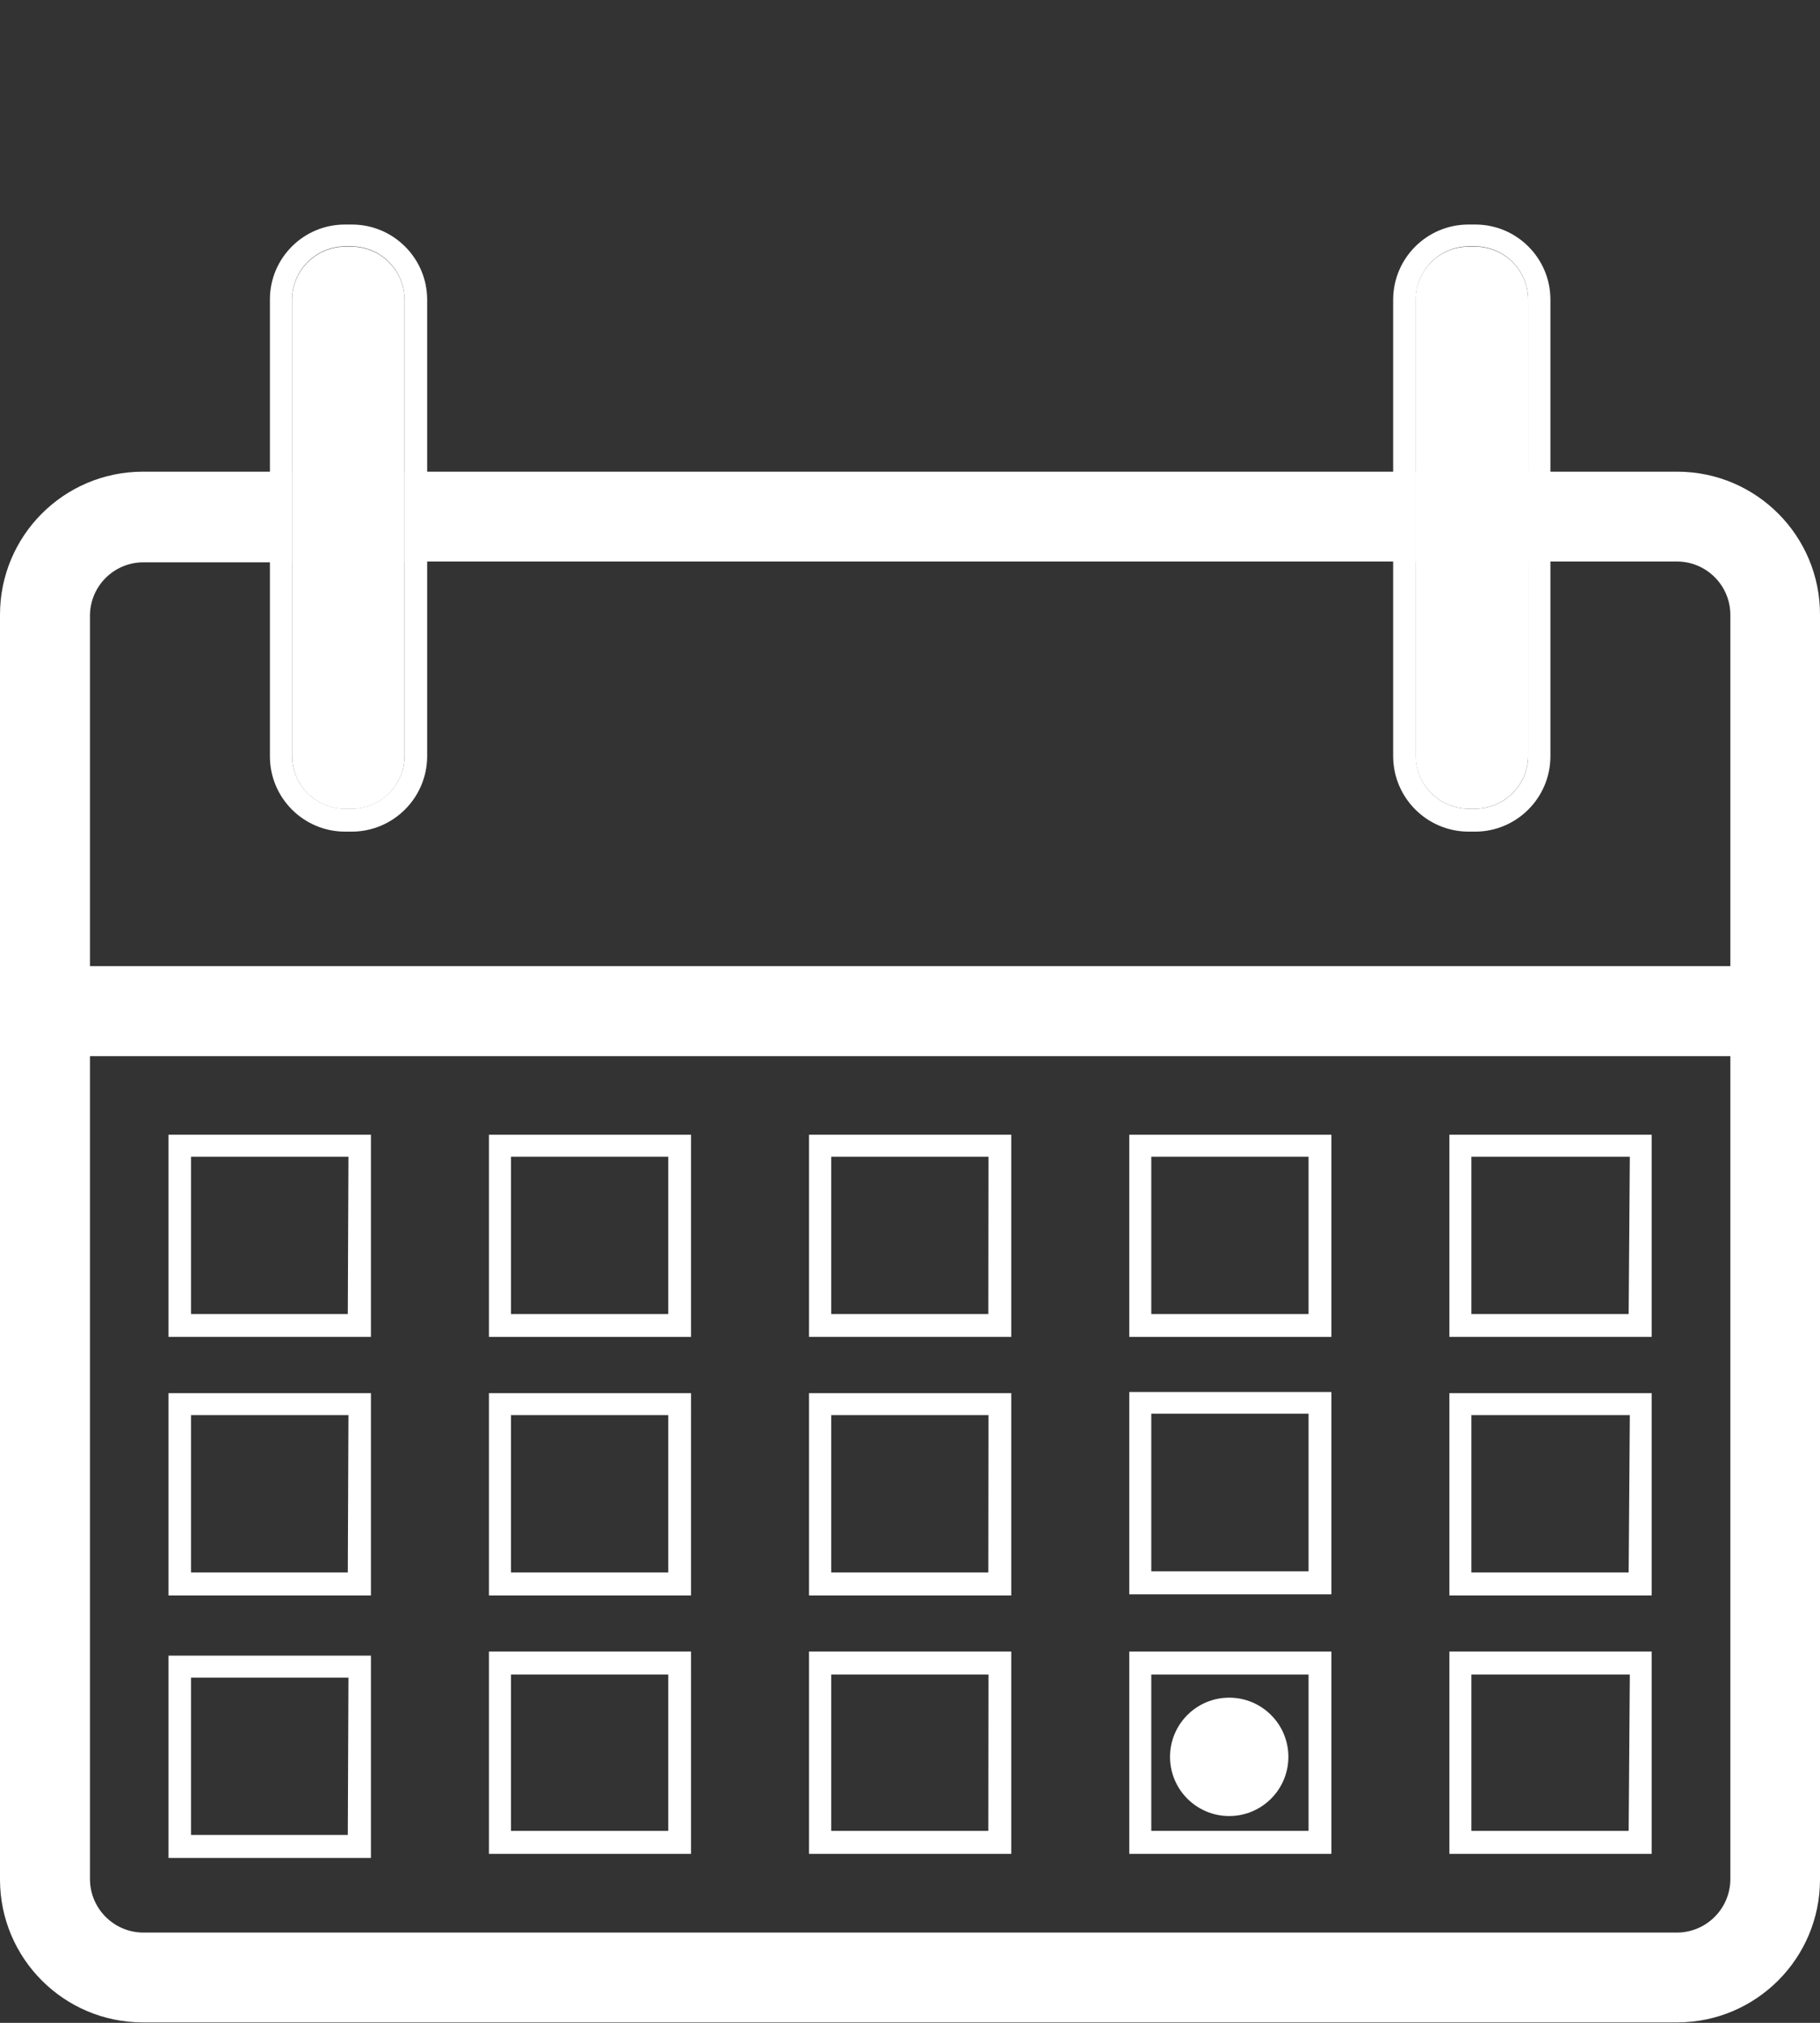
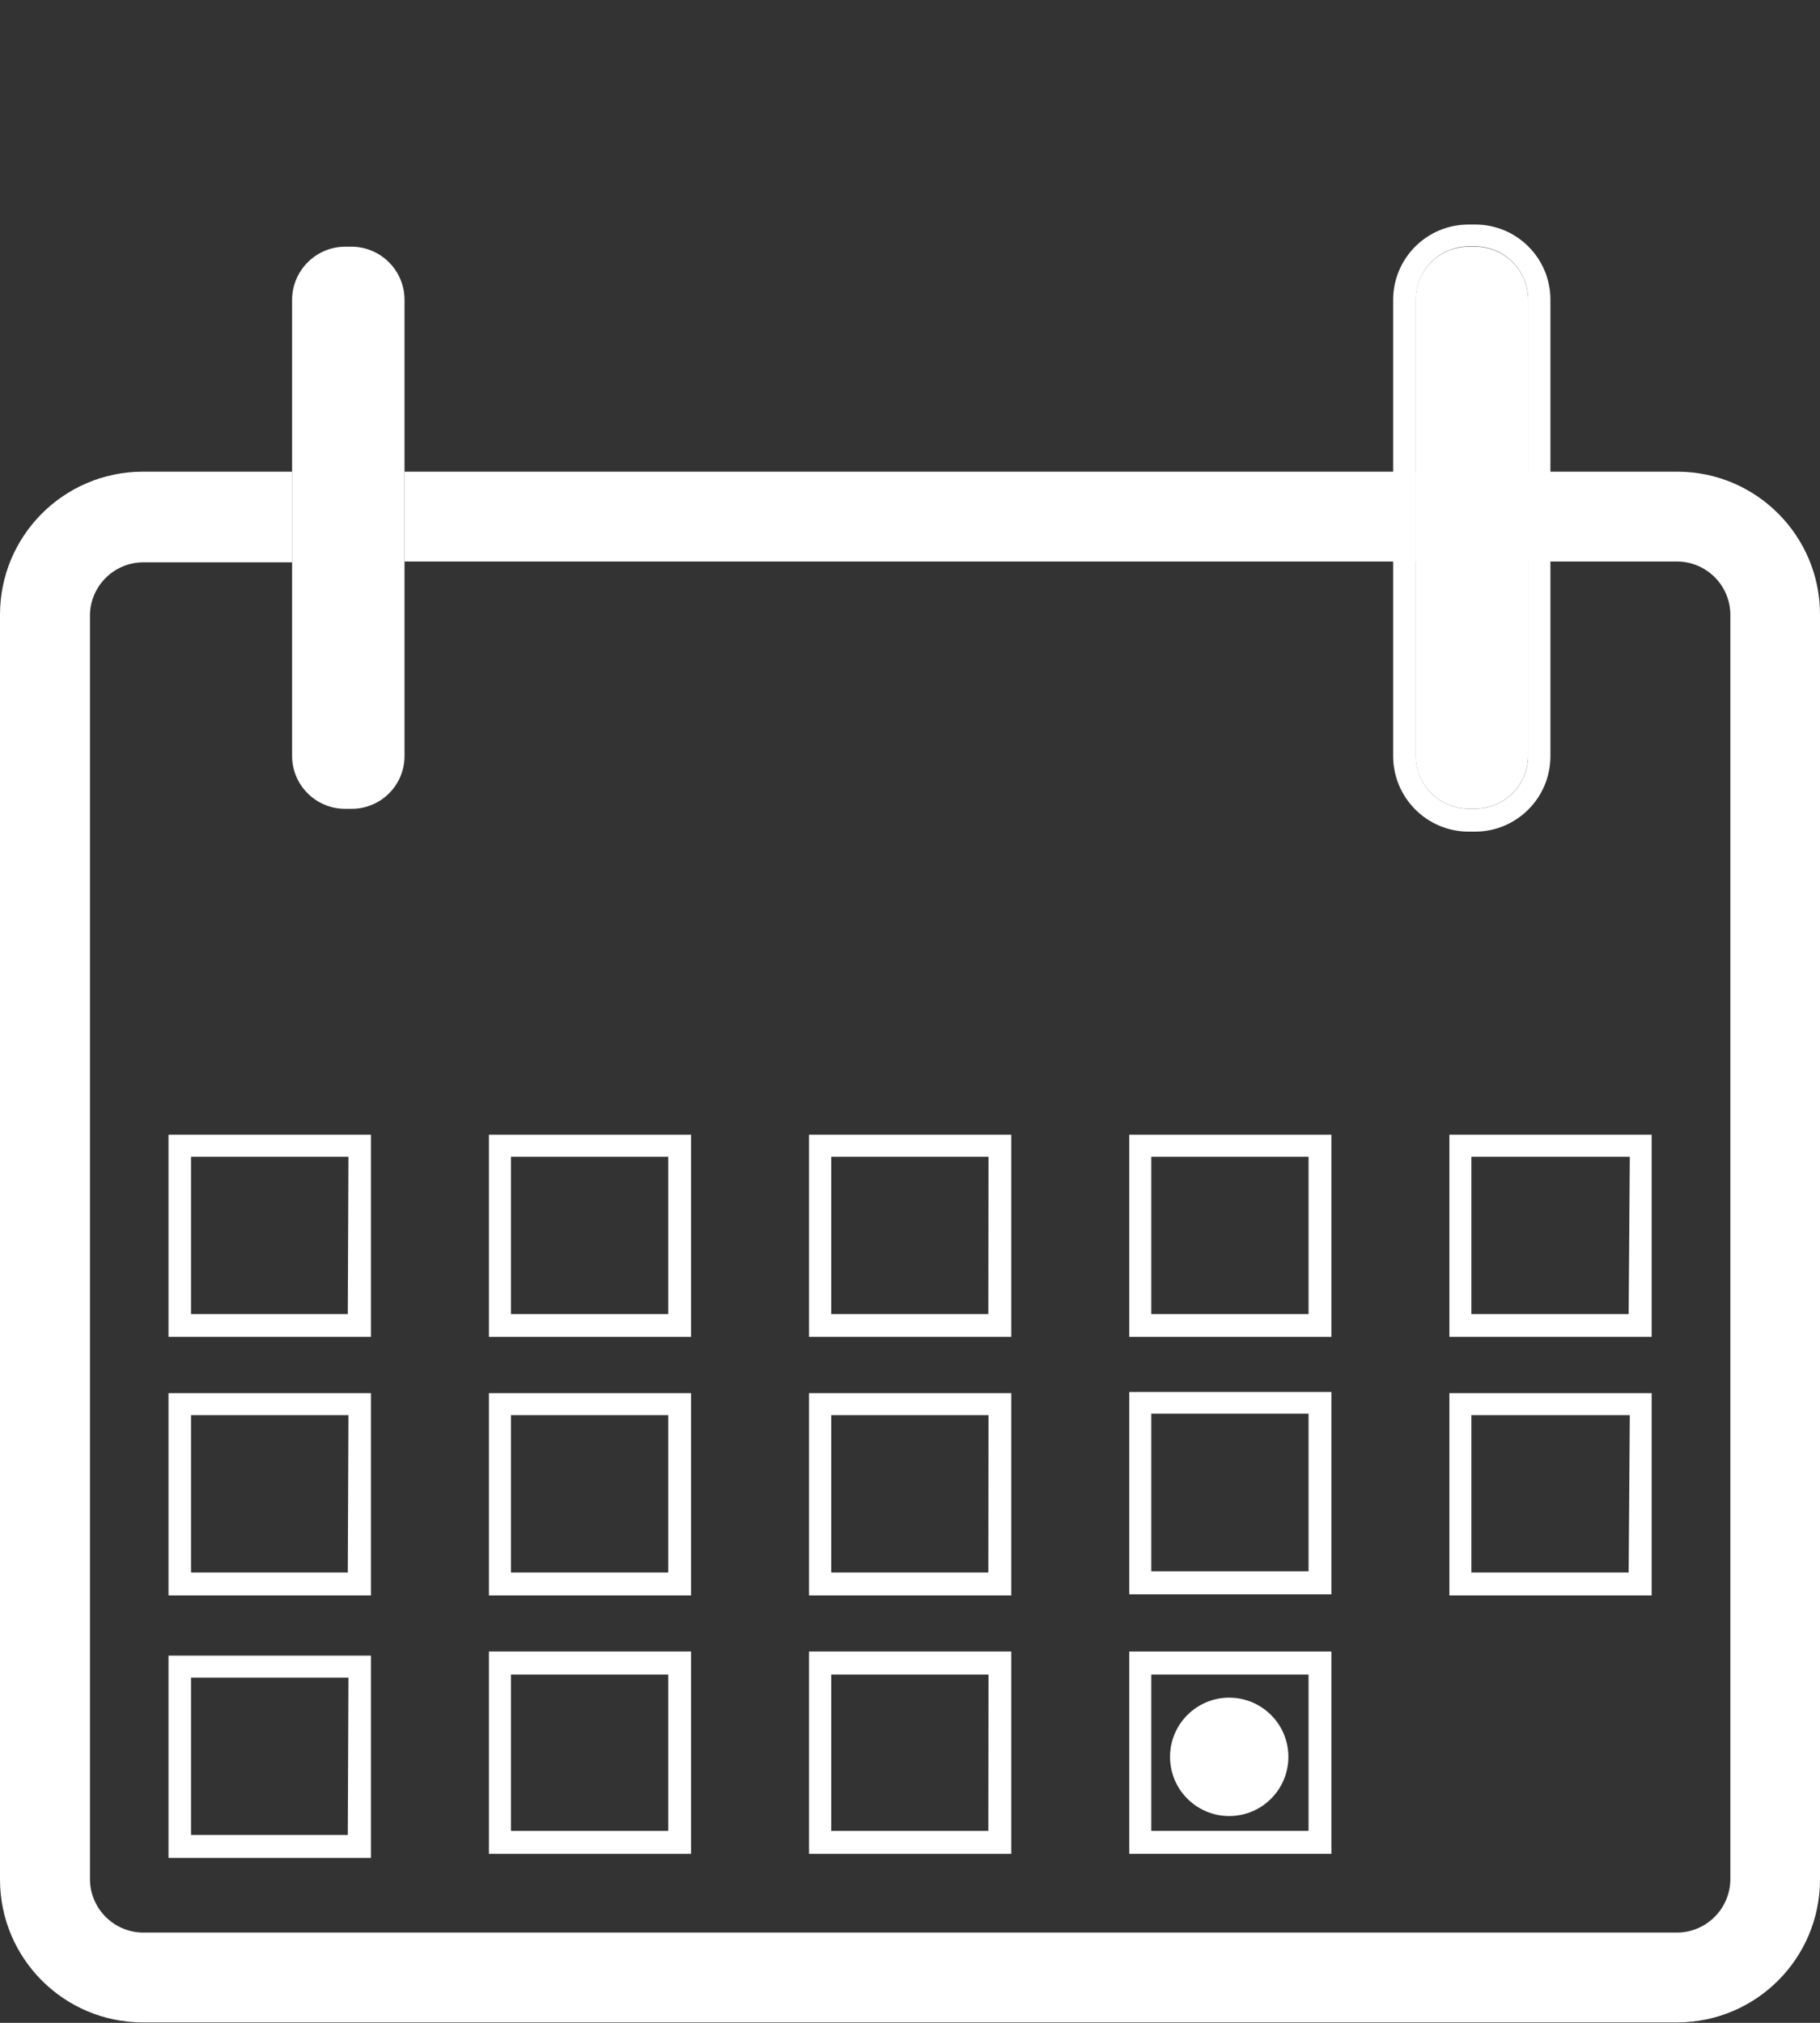
<svg xmlns="http://www.w3.org/2000/svg" version="1.1" x="0px" y="0px" width="90px" height="100px" viewBox="0 0 90 100" enable-background="new 0 0 90 100" xml:space="preserve">
  <rect x="0" y="0" width="90" height="100" fill="#333333" stroke="none" />
  <g id="Guides">
</g>
  <g id="_x31_2_Col_Grid" opacity="0.1" enable-background="new    ">
</g>
  <g id="layout">
    <g id="Pictos-2_4_">
      <g id="Autopartage_4_">
        <g id="CCM-4_4_">
          <g id="Réservation_4_">
            <path fill="#FFFFFF" d="M82.964,23.318h-7.399v4.441h7.399c1.441,0.022,2.599,1.194,2.603,2.635v62.541       c-0.026,1.427-1.176,2.577-2.603,2.603H7.044c-1.424-0.03-2.569-1.179-2.595-2.603V30.394c0.026-1.422,1.173-2.569,2.595-2.595       h7.399v-4.481H7.044C3.147,23.331-0.004,26.497,0,30.394v62.541c0.013,3.885,3.159,7.031,7.044,7.044h75.92       c3.882-0.018,7.023-3.162,7.036-7.044V30.394C90.009,26.498,86.86,23.331,82.964,23.318z M20.004,23.318v4.441h50.009v-4.441       H20.004z" />
-             <rect x="0" y="47.762" fill="#FFFFFF" width="90" height="4.449" />
            <path fill="#FFFFFF" d="M8.333,56.096v9.994h10.01v-9.994H8.333z M17.199,64.961H9.446v-7.777h7.785L17.199,64.961z" />
            <path fill="#FFFFFF" d="M8.333,68.87v10.002h10.01V68.87H8.333z M17.199,77.735H9.446v-7.777h7.785L17.199,77.735z" />
            <path fill="#FFFFFF" d="M8.333,81.846v10.002h10.01V81.846H8.333z M17.199,90.711H9.446v-7.777h7.785L17.199,90.711z" />
            <path fill="#FFFFFF" d="M24.178,68.87v10.002h9.994V68.87H24.178z M33.044,77.735h-7.777v-7.777h7.777V77.735z" />
            <path fill="#FFFFFF" d="M24.178,81.644v10.002h9.994V81.644H24.178z M33.044,90.51h-7.777v-7.729h7.777V90.51z" />
            <path fill="#FFFFFF" d="M40.007,56.096v9.994h10.002v-9.994H40.007z M48.873,64.961h-7.769v-7.777h7.777L48.873,64.961z" />
            <path fill="#FFFFFF" d="M40.007,68.87v10.002h10.002V68.87H40.007z M48.873,77.735h-7.769v-7.777h7.777L48.873,77.735z" />
            <path fill="#FFFFFF" d="M40.007,81.644v10.002h10.002V81.644H40.007z M48.873,90.51h-7.769v-7.729h7.777L48.873,90.51z" />
            <path fill="#FFFFFF" d="M55.844,56.096v9.994h9.994v-9.994H55.844z M64.709,64.961h-7.777v-7.777h7.777V64.961z" />
            <path fill="#FFFFFF" d="M55.844,68.814v10.002h9.994V68.814H55.844z M64.709,77.679h-7.777v-7.793h7.777V77.679z" />
            <path fill="#FFFFFF" d="M24.178,56.096v9.994h9.994v-9.994H24.178z M33.044,64.961h-7.777v-7.777h7.777V64.961z" />
            <path fill="#FFFFFF" d="M55.844,81.644v10.002h9.994V81.644H55.844z M64.709,90.51h-7.777v-7.729h7.777V90.51z" />
            <path fill="#FFFFFF" d="M71.673,56.096v9.994h10.002v-9.994H71.673z M80.538,64.961h-7.777v-7.777h7.834L80.538,64.961z" />
            <path fill="#FFFFFF" d="M71.673,68.87v10.002h10.002V68.87H71.673z M80.538,77.735h-7.777v-7.777h7.834L80.538,77.735z" />
-             <path fill="#FFFFFF" d="M71.673,81.644v10.002h10.002V81.644H71.673z M80.538,90.51h-7.777v-7.729h7.834L80.538,90.51z" />
-             <path fill="#FFFFFF" d="M17.392,11.1H17.07c-2.047-0.009-3.715,1.644-3.723,3.691c0,0.011,0,0.022,0,0.032V37.39       c0,2.056,1.667,3.723,3.723,3.723h0h0.322c2.056-0.004,3.723-1.668,3.732-3.723V14.823c0-2.056-1.667-3.723-3.723-3.723       C17.4,11.1,17.395,11.1,17.392,11.1z M20.004,37.374c-0.004,1.439-1.172,2.603-2.611,2.603H17.07       c-1.443,0.004-2.619-1.16-2.627-2.603V14.807c0.004-1.449,1.178-2.623,2.627-2.627h0.322c1.445,0.009,2.611,1.183,2.611,2.627       V37.374z" />
            <path fill="#FFFFFF" d="M20.004,14.815v22.566c-0.004,1.442-1.177,2.608-2.619,2.603h0h-0.322c-1.44,0-2.61-1.163-2.619-2.603       V14.815c0.009-1.443,1.176-2.611,2.619-2.619h0.322C18.829,12.2,19.999,13.371,20.004,14.815z" />
            <path fill="#FFFFFF" d="M72.946,11.1h-0.322c-2.056-0.004-3.727,1.659-3.732,3.715c0,0.003,0,0.005,0,0.008V37.39       c0.009,2.056,1.676,3.719,3.732,3.723h0.322c2.055-0.004,3.719-1.669,3.723-3.723V14.823c0.004-2.052-1.655-3.719-3.707-3.723       H72.946z M75.565,37.374c-0.004,1.442-1.177,2.608-2.619,2.603h0h-0.322c-1.439,0-2.607-1.164-2.611-2.603V14.807       c0-1.445,1.167-2.619,2.611-2.627h0.322c1.448,0.004,2.619,1.179,2.619,2.627V37.374z" />
            <path fill="#FFFFFF" d="M72.624,12.196h0.322c1.447,0,2.619,1.173,2.619,2.619v22.542c0,1.447-1.173,2.619-2.619,2.619h-0.322       c-1.447,0-2.619-1.173-2.619-2.619V14.815C70.004,13.369,71.177,12.196,72.624,12.196z" />
            <circle fill="#FFFFFF" cx="60.785" cy="86.851" r="2.926" />
          </g>
        </g>
      </g>
    </g>
  </g>
  <g id="logo">
</g>
</svg>